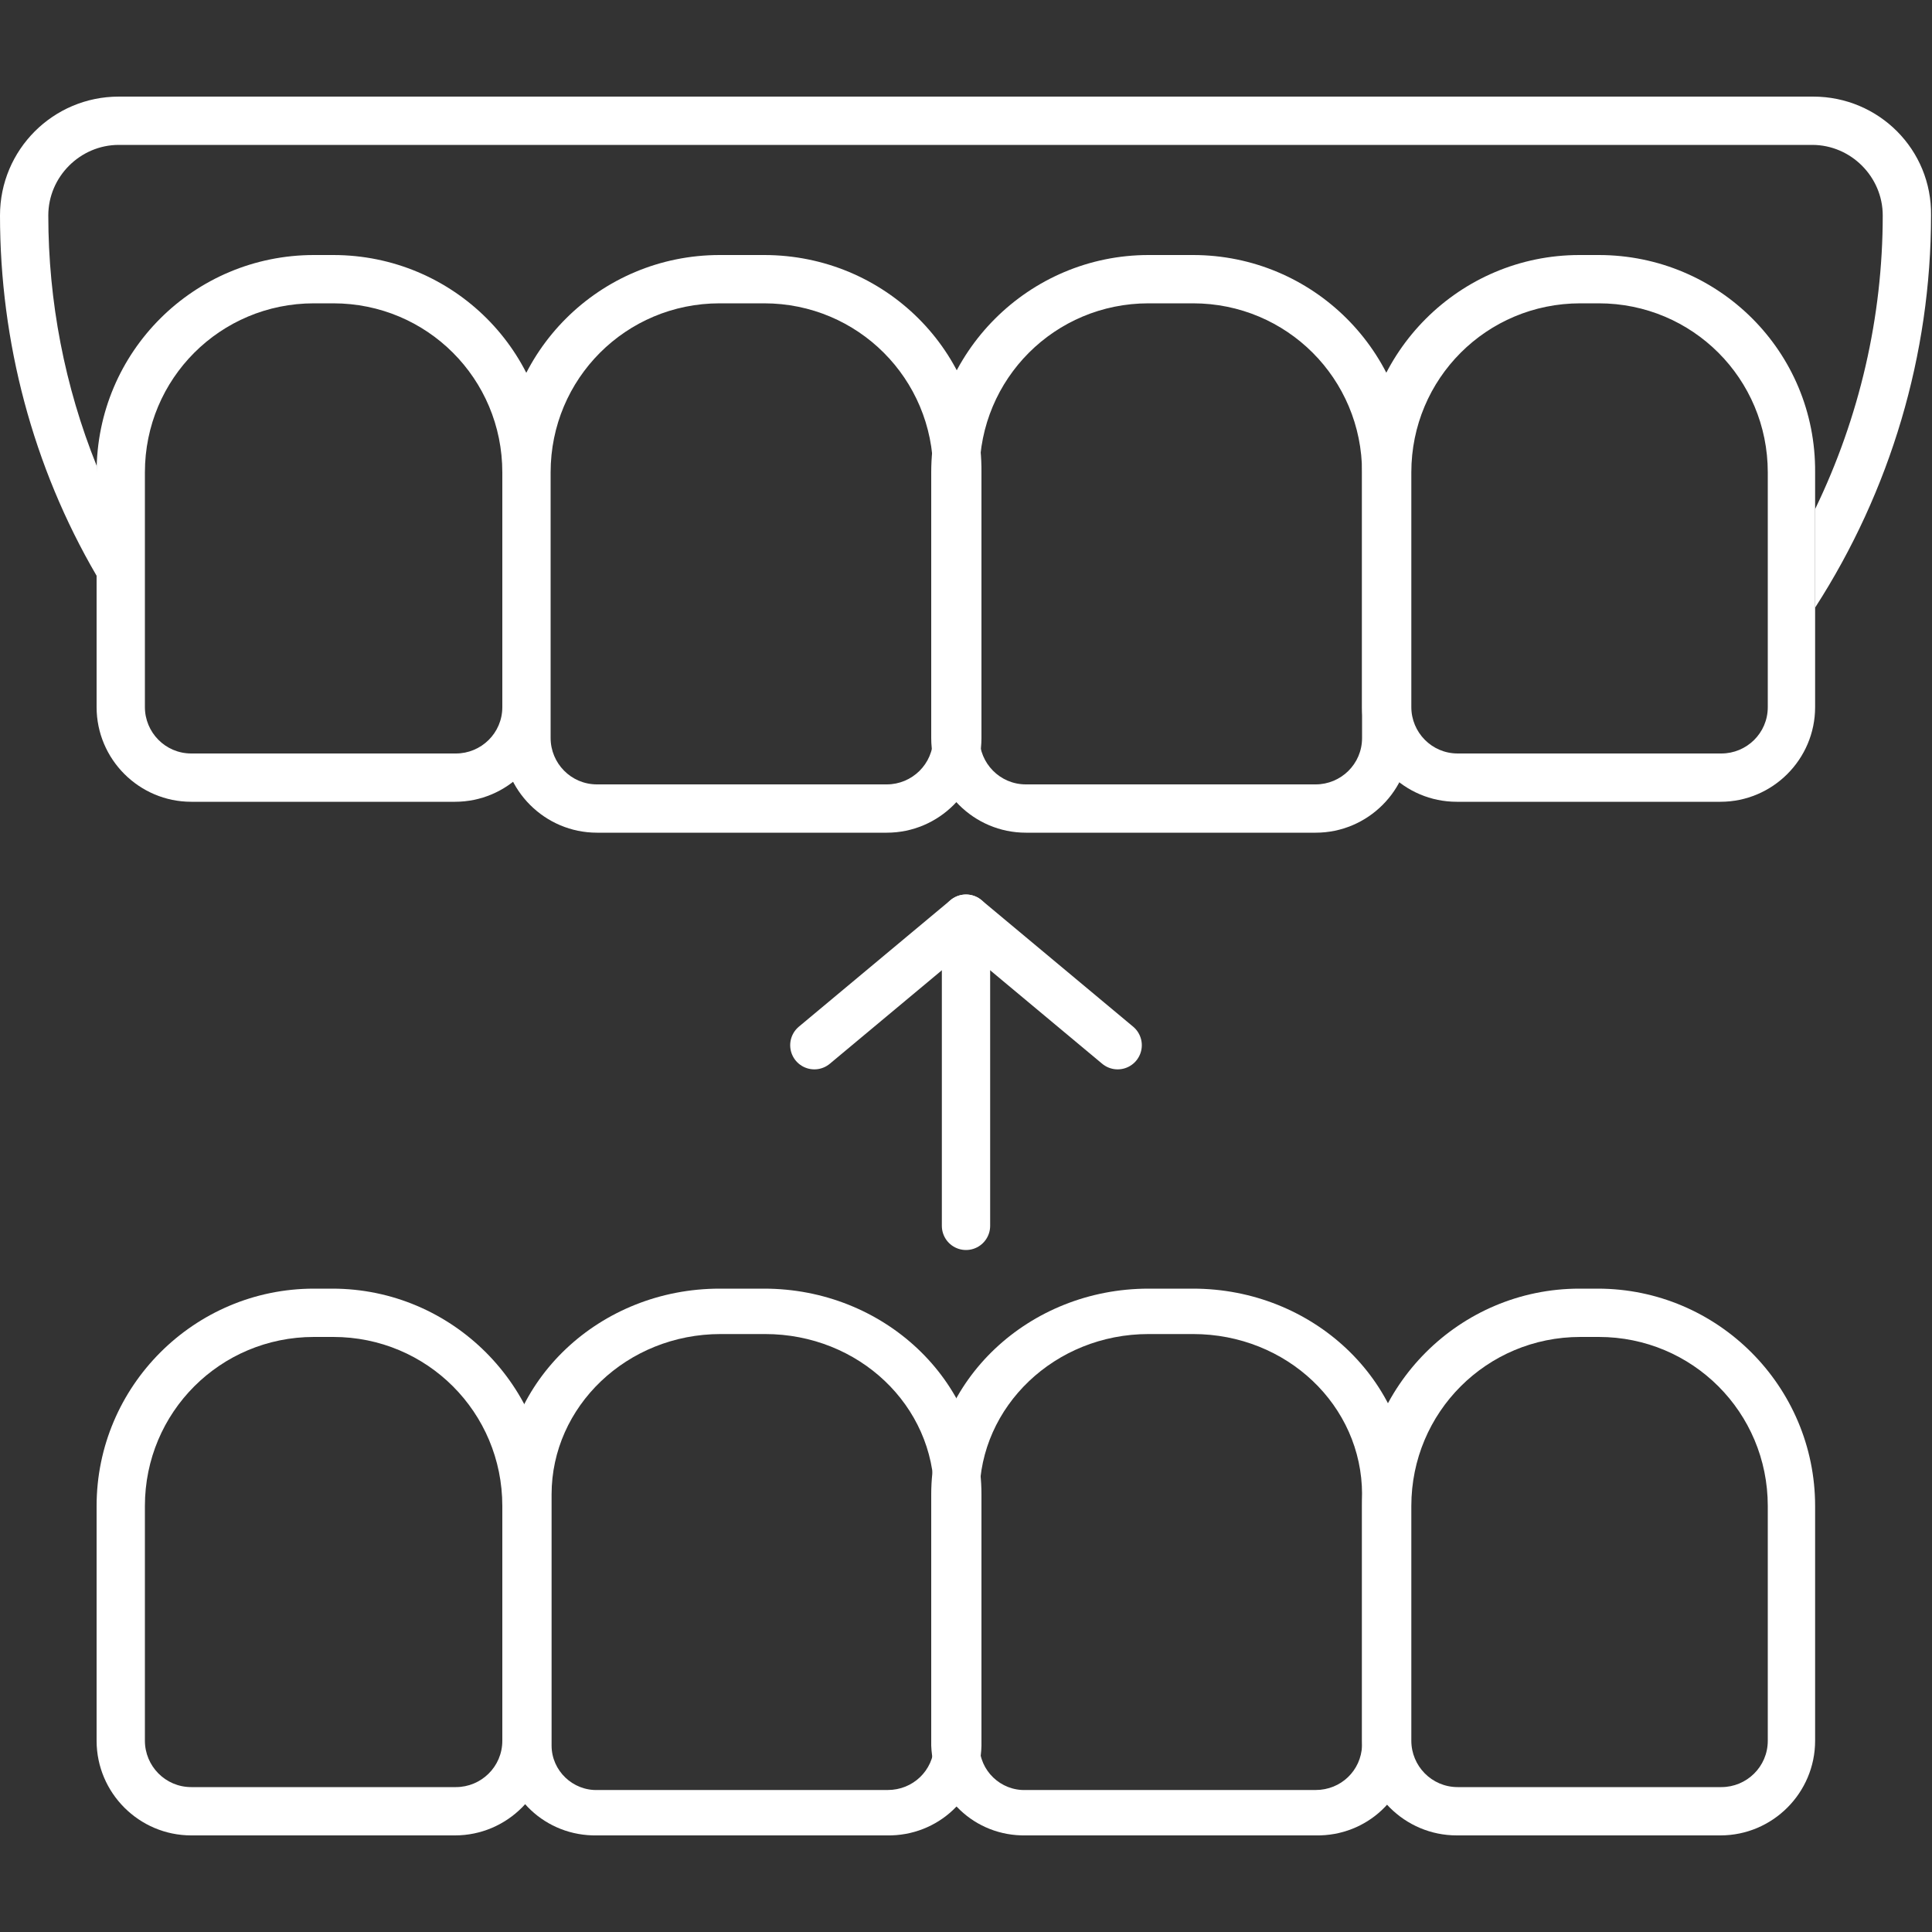
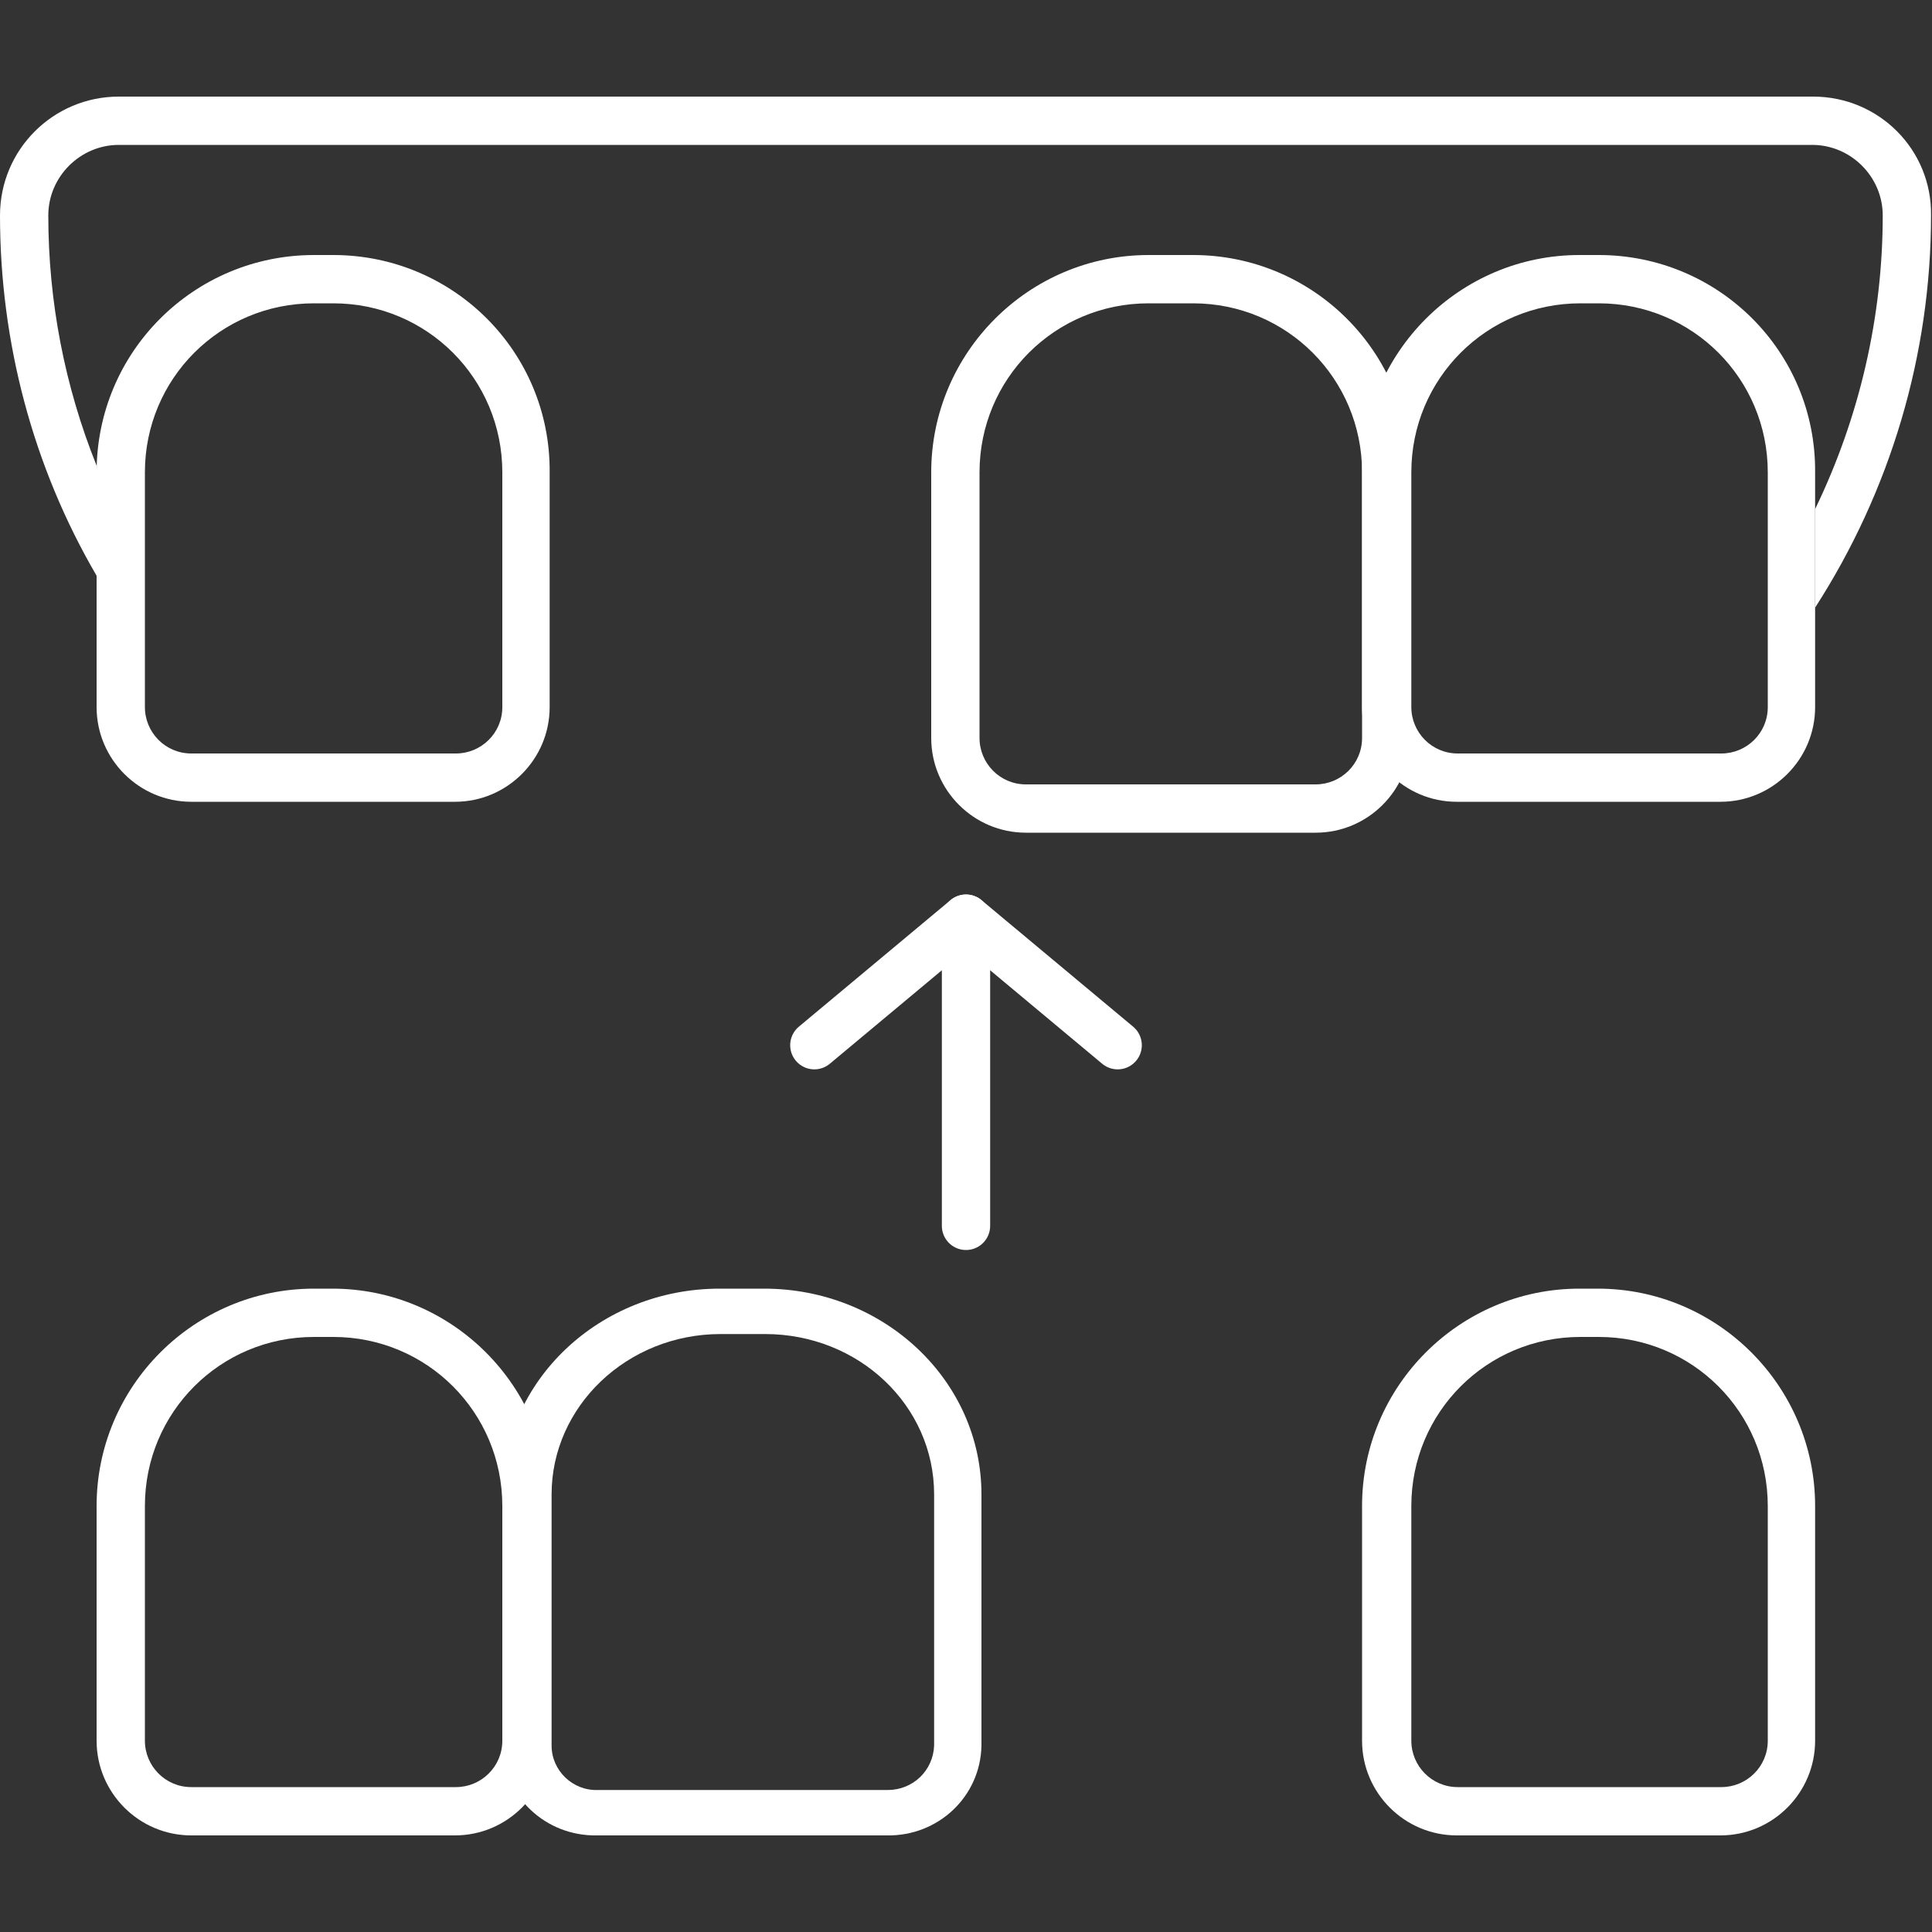
<svg xmlns="http://www.w3.org/2000/svg" version="1.1" id="Layer_1" x="0px" y="0px" viewBox="0 0 200 200" style="enable-background:new 0 0 200 200;" xml:space="preserve">
  <rect x="0" y="0" width="200" height="200" fill="#333333" stroke="none" />
  <style type="text/css">
	.st0{fill:#FFFFFF;}
	.st1{fill:none;stroke:#FFFFFF;stroke-width:5;stroke-linecap:round;stroke-linejoin:round;}
</style>
  <title>align-icon</title>
  <path class="st0" d="M34.5,31.4c9.7,0,17.5,7.8,17.5,17.5v24.3c0,2.7-2.2,4.8-4.8,4.8H19.8c-2.7,0-4.8-2.2-4.8-4.8V48.9  c0-9.7,7.8-17.5,17.5-17.5L34.5,31.4 M34.5,26.4h-2C20.1,26.4,10,36.4,10,48.9v24.3c0,5.4,4.4,9.8,9.8,9.8h0h27.3  c5.4,0,9.8-4.4,9.8-9.8l0,0l0,0V48.9C57,36.4,46.9,26.4,34.5,26.4z" />
-   <path class="st0" d="M79.1,31.4c9.7,0,17.5,7.8,17.5,17.5v27.5c0,2.7-2.2,4.8-4.8,4.8h-30c-2.7,0-4.8-2.2-4.8-4.8V48.9  c0-9.7,7.8-17.5,17.5-17.5L79.1,31.4 M79.1,26.4h-4.6C62.1,26.4,52,36.4,52,48.9v27.5c0,5.4,4.4,9.8,9.8,9.8h0h30  c5.4,0,9.8-4.4,9.8-9.8l0,0l0,0V48.9C101.7,36.4,91.6,26.4,79.1,26.4L79.1,26.4z" />
  <path class="st0" d="M123.5,31.4c9.7,0,17.5,7.8,17.5,17.5v27.5c0,2.7-2.2,4.8-4.8,4.8h-30c-2.7,0-4.8-2.2-4.8-4.8V48.9  c0-9.7,7.8-17.5,17.5-17.5L123.5,31.4 M123.5,26.4h-4.6c-12.4,0-22.5,10.1-22.5,22.5v27.5c0,5.4,4.4,9.8,9.8,9.8l0,0h30  c5.4,0,9.8-4.4,9.8-9.8l0,0l0,0V48.9C146,36.4,135.9,26.4,123.5,26.4L123.5,26.4z" />
  <path class="st0" d="M165.5,31.4c9.7,0,17.5,7.8,17.5,17.5v24.3c0,2.7-2.2,4.8-4.8,4.8h-27.3c-2.7,0-4.8-2.2-4.8-4.8V48.9  c0-9.7,7.8-17.5,17.5-17.5L165.5,31.4 M165.5,26.4h-2c-12.4,0-22.5,10.1-22.5,22.5v24.3c0,5.4,4.4,9.8,9.8,9.8l0,0h27.3  c5.4,0,9.8-4.4,9.8-9.8l0,0l0,0V48.9C188,36.4,177.9,26.4,165.5,26.4z" />
  <path class="st0" d="M34.5,138.4c9.7,0,17.5,7.8,17.5,17.5v24.3c0,2.7-2.2,4.8-4.8,4.8H19.8c-2.7,0-4.8-2.2-4.8-4.8v-24.3  c0-9.7,7.8-17.5,17.5-17.5H34.5 M32.5,133.4L32.5,133.4c-12.4,0-22.5,10.1-22.5,22.5l0,0v24.3l0,0c0,5.4,4.4,9.8,9.8,9.8h0h27.3  c5.4,0,9.8-4.4,9.8-9.8l0,0v-24.3l0,0c0-12.4-10.1-22.5-22.5-22.5l0,0H32.5z" />
  <path class="st0" d="M79.2,138.1c9.7,0,17.5,7.4,17.5,16.6v26c-0.1,2.6-2.2,4.6-4.8,4.6c0,0,0,0,0,0h-30c-2.6,0.1-4.8-2-4.8-4.6  c0,0,0,0,0,0v-26c0-9.1,7.8-16.6,17.5-16.6H79.2 M74.5,133.4c-12.4,0-22.5,9.5-22.5,21.3v26c0.1,5.3,4.5,9.4,9.8,9.3h30  c5.3,0.1,9.7-4,9.8-9.3v-26c0-11.8-10.1-21.3-22.5-21.3L74.5,133.4z" />
-   <path class="st0" d="M123.5,138.1c9.7,0,17.5,7.4,17.5,16.6v26c-0.1,2.6-2.2,4.6-4.8,4.6c0,0,0,0,0,0h-30c-2.6,0.1-4.8-2-4.8-4.6  c0,0,0,0,0,0v-26c0-9.1,7.8-16.6,17.5-16.6H123.5 M118.9,133.4c-12.4,0-22.5,9.5-22.5,21.3v26c0.2,5.3,4.5,9.4,9.8,9.3h30  c5.3,0.1,9.7-4,9.8-9.3v-26c0-11.8-10.1-21.3-22.5-21.3H118.9z" />
  <path class="st0" d="M165.5,138.4c9.7,0,17.5,7.8,17.5,17.5v24.3c0,2.7-2.2,4.8-4.8,4.8h-27.3c-2.7,0-4.8-2.2-4.8-4.8v-24.3  c0-9.7,7.8-17.5,17.5-17.5H165.5 M163.5,133.4L163.5,133.4c-12.4,0-22.5,10.1-22.5,22.5l0,0v24.3l0,0c0,5.4,4.4,9.8,9.8,9.8l0,0  h27.3c5.4,0,9.8-4.4,9.8-9.8l0,0v-24.3l0,0c0-12.4-10.1-22.5-22.5-22.5l0,0H163.5z" />
  <path class="st0" d="M187.7,10H12.3C5.5,10,0,15.5,0,22.3l0,0c0,13.1,3.4,26,10,37.3V48.2c-3.3-8.2-5-17-5-25.9c0-4,3.3-7.3,7.3-7.3  h175.3c4,0,7.3,3.3,7.3,7.3c0,10.5-2.4,20.9-7,30.4v10.2c7.8-12.1,12-26.2,12-40.6l0,0C200,15.5,194.5,10,187.7,10z" />
  <polyline class="st1" points="115.7,108.2 100,95.1 84.3,108.2 " />
  <line class="st1" x1="100" y1="95.1" x2="100" y2="126.9" />
</svg>